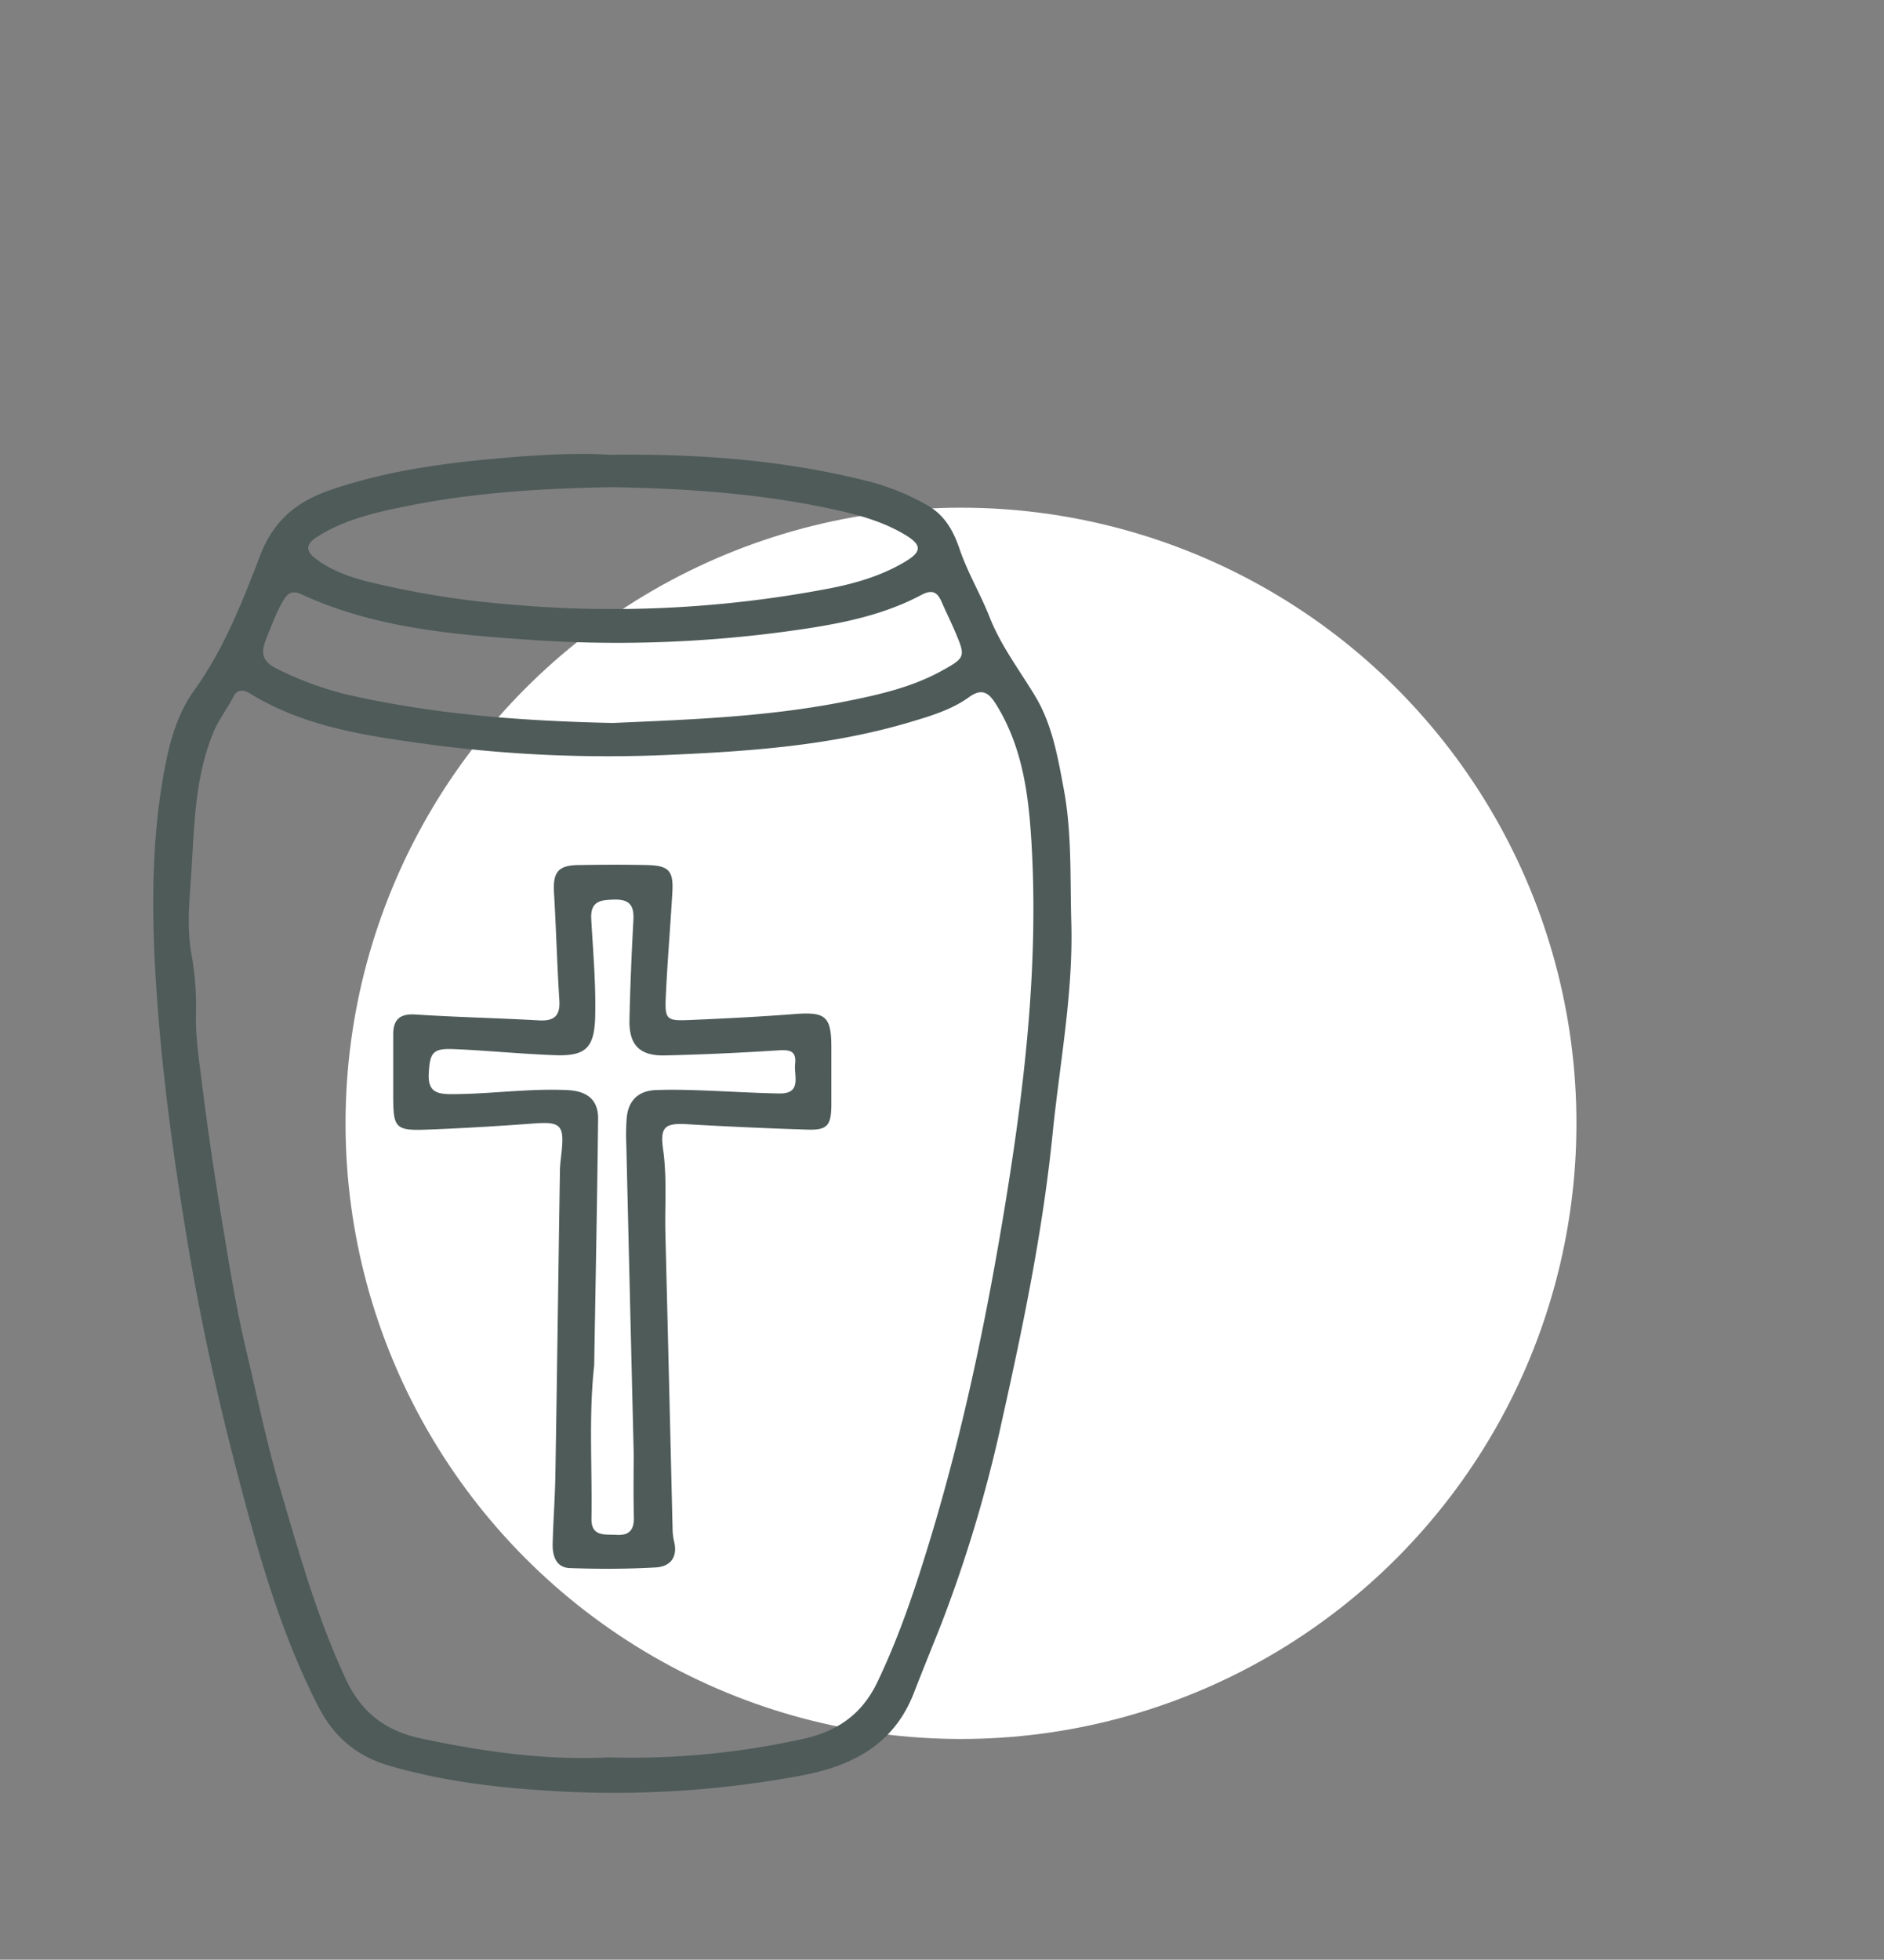
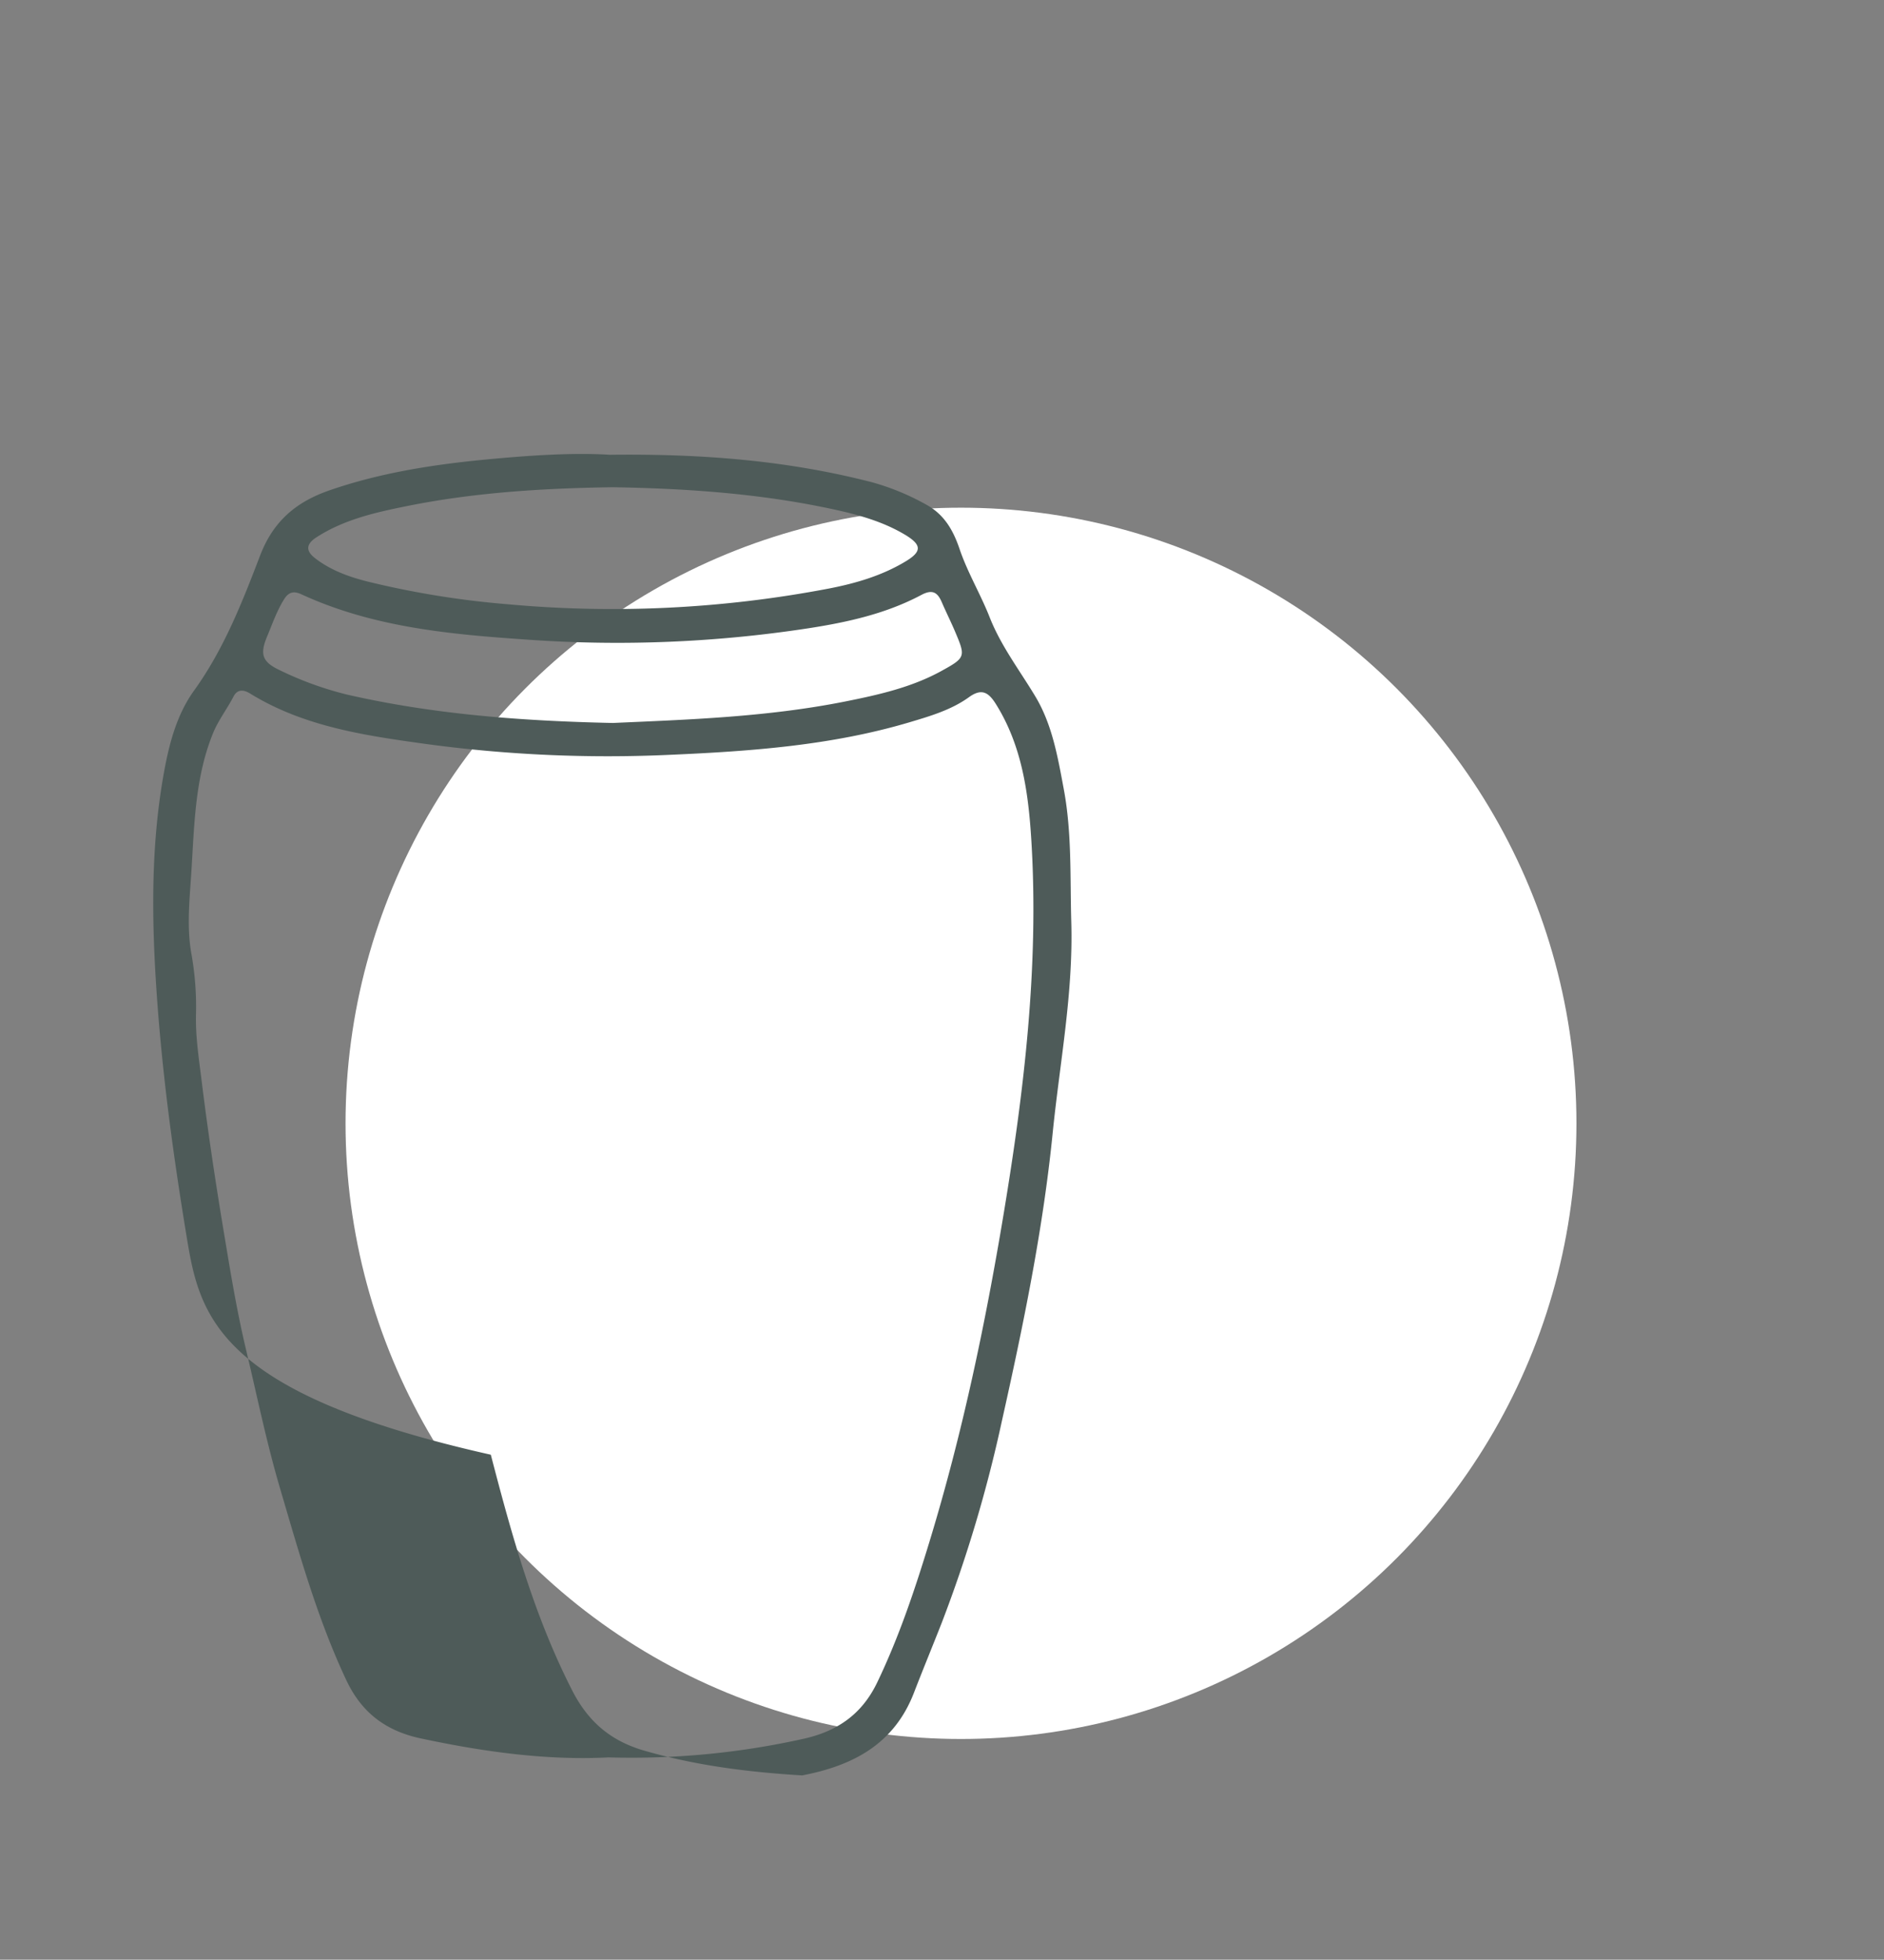
<svg xmlns="http://www.w3.org/2000/svg" id="Camada_1" data-name="Camada 1" viewBox="0 0 539.78 561.28">
  <rect x="0" y="0" width="539.78" height="561.28" fill="#808080" stroke="none" />
  <defs>
    <style>.cls-1{fill:#fff;}.cls-2{fill:#4e5b59;}</style>
  </defs>
  <circle class="cls-1" cx="275.33" cy="321.74" r="176.33" />
  <g id="IFyz00">
-     <path class="cls-2" d="M174.68,130.25c26.7-.32,51.12,1.68,75.1,7.86a69.71,69.71,0,0,1,15.39,6.31c5.22,2.79,7.86,7.23,9.75,12.81,2.27,6.71,6,12.91,8.61,19.53,3.23,8.21,8.52,15.11,13,22.54,4.9,8.06,6.51,17.4,8.23,26.62,2.38,12.66,1.8,25.44,2.17,38.2.59,20.44-3.33,40.41-5.35,60.59-2.8,27.82-8.47,55.17-14.54,82.32a392.43,392.43,0,0,1-17.22,57.75c-2.64,6.72-5.4,13.4-8,20.13-5.7,14.66-17.45,20.81-32,23.59a291.74,291.74,0,0,1-72.86,4.37c-15.36-.93-30.43-2.81-45.26-7.1-9.55-2.76-16-8.24-20.56-17.11-11-21.49-17.36-44.5-23.38-67.64C62,399,57.2,376.82,53.5,354.37c-3.86-23.42-7.06-46.89-8.66-70.6-1.42-21.07-1.62-42,2.2-62.89,1.5-8.15,3.68-16.32,8.54-23.06,8.59-11.92,13.86-25.43,19-38.85,3.82-9.88,10.45-15.27,19.77-18.51,14.42-5,29.43-7.35,44.49-8.81C151.42,130.44,164.06,129.59,174.68,130.25Zm-.32,373.09a226.39,226.39,0,0,0,55.33-5.21c9.76-2.06,17.09-6.8,21.63-16.24,6.3-13.12,10.87-26.82,15.08-40.66,9.32-30.63,15.89-61.91,21.14-93.49,5.88-35.41,10.15-71,7.95-107-.84-13.63-2.67-27.17-10.21-39.17-2.09-3.31-4.06-4.49-7.66-1.89-5.12,3.69-11.17,5.44-17.14,7.22-22.3,6.61-45.31,8.27-68.34,9.28a387.5,387.5,0,0,1-70-3.08c-17.47-2.42-35.08-4.94-50.56-14.51-2-1.21-3.66-1.08-4.69.93-1.85,3.58-4.34,6.75-5.88,10.54-5.31,13.07-5.34,27.06-6.25,40.68-.48,7.18-1.23,14.76,0,22a86.45,86.45,0,0,1,1.4,17.57c-.19,6.42.81,12.75,1.59,19.09,1.75,14.16,3.85,28.27,6.19,42.36,1.93,11.61,3.81,23.26,6.52,34.66,3.18,13.36,5.92,26.83,9.83,40.06,5.47,18.55,10.63,37.08,18.91,54.7,4.59,9.77,11.82,14.76,21.7,16.8C138.76,501.77,156.75,504.26,174.36,503.34Zm1.11-363.79c-19.4.29-39,1.43-58.39,5.3-9.22,1.85-18.42,3.85-26.52,9.11-3,2-2.88,3.9-.31,5.9,4.45,3.47,9.75,5.37,15.08,6.71a256.55,256.55,0,0,0,40.28,6.51,330,330,0,0,0,91.85-4.51c7.77-1.5,15.4-3.74,22.22-7.91,4.42-2.71,4.31-4.58,0-7.27-6.53-4-13.85-6-21.27-7.59C217.75,141.36,196.82,139.9,175.47,139.55Zm.11,67.52c21.26-.95,44.14-1.67,66.66-6.17,9.41-1.88,18.83-4,27.33-8.64,7.2-3.95,7.11-4.16,4-11.52-1.19-2.78-2.55-5.5-3.75-8.28s-2.66-3.75-5.81-2.08c-10.08,5.37-21.11,7.82-32.27,9.55a362,362,0,0,1-80.5,3.28c-22.24-1.51-44.31-3.51-64.9-13-2.31-1.06-3.74-.56-5,1.52-2.06,3.32-3.32,7-4.8,10.54-2.09,5-1.51,7.26,3.46,9.61a96.49,96.49,0,0,0,19.43,7.06C123.91,204.54,148.87,206.49,175.58,207.07Z" />
-     <path class="cls-2" d="M238.19,307.11c0,3.2,0,6.4,0,9.6-.09,5.66-1.19,7-6.82,6.83Q214.2,323,197.07,322c-6.57-.41-8,.7-7.09,7.21,1.15,8.06.46,16.14.66,24.21q1.06,42.29,2.06,84.58a16.43,16.43,0,0,0,.43,3.5c1.13,4.52-1.14,7.2-5.2,7.43-8.2.47-16.46.48-24.67.19-4-.15-5-3.58-4.92-7,.17-6.56.67-13.11.78-19.66.48-28.95.85-57.89,1.3-86.83,0-2,.31-4,.51-6,.74-7.44-.41-8.41-8-7.85-10.22.75-20.46,1.38-30.71,1.76-8.86.33-9.54-.5-9.56-9.27,0-6.06,0-12.12,0-18.18.06-4.19,2-5.81,6.46-5.52,11.74.78,23.52,1,35.27,1.68,4.31.24,6.16-1.22,5.87-5.75-.66-10.24-.92-20.5-1.53-30.74-.36-6,1.16-8,7.32-8,6.39-.1,12.79-.14,19.19,0s7.75,1.59,7.39,7.83c-.58,10.07-1.45,20.12-1.89,30.19-.28,6.16.29,6.64,6.62,6.37,10.08-.42,20.17-.93,30.23-1.71,9-.69,10.61.62,10.6,9.74v7.07ZM181.56,416.24c-.72-30-1.43-59.13-2.11-88.23a60.31,60.31,0,0,1,.13-8.07c.53-4.86,3.44-7.55,8.34-7.73,4-.15,8.08-.08,12.12.06,7.73.26,15.46.77,23.19.92,6.64.13,4.19-5.1,4.58-8.48.46-4-1.88-4.06-5.09-3.86-10.74.69-21.5,1.19-32.27,1.44-7.16.16-10.25-3-10.1-10.12.2-9.58.62-19.16,1.13-28.74.21-4-1.08-5.88-5.39-5.78-4,.09-7,.39-6.69,5.61.51,9.23,1.34,18.45,1.13,27.72-.21,8.92-2.49,11.57-11.44,11.24-9.74-.35-19.46-1.34-29.19-1.75-6-.25-6.75,1.12-7.06,7.07-.28,5.48,2.72,5.86,6.95,5.84,10.94-.05,21.82-1.68,32.78-1.16,5.75.28,8.84,2.83,8.79,8.2-.26,23.55-.73,47.1-1.12,70.65a4.26,4.26,0,0,1-.06.5c-1.52,14.44-.48,28.93-.72,43.39-.08,5.24,3.82,4.46,7.15,4.65,3.72.22,5.09-1.45,5-5.1C181.44,428.12,181.56,421.71,181.56,416.24Z" />
+     <path class="cls-2" d="M174.68,130.25c26.7-.32,51.12,1.68,75.1,7.86a69.71,69.71,0,0,1,15.39,6.31c5.22,2.79,7.86,7.23,9.75,12.81,2.27,6.71,6,12.91,8.61,19.53,3.23,8.21,8.52,15.11,13,22.54,4.9,8.06,6.51,17.4,8.23,26.62,2.38,12.66,1.8,25.44,2.17,38.2.59,20.44-3.33,40.41-5.35,60.59-2.8,27.82-8.47,55.17-14.54,82.32a392.43,392.43,0,0,1-17.22,57.75c-2.64,6.72-5.4,13.4-8,20.13-5.7,14.66-17.45,20.81-32,23.59c-15.36-.93-30.43-2.81-45.26-7.1-9.55-2.76-16-8.24-20.56-17.11-11-21.49-17.36-44.5-23.38-67.64C62,399,57.2,376.82,53.5,354.37c-3.86-23.42-7.06-46.89-8.66-70.6-1.42-21.07-1.62-42,2.2-62.89,1.5-8.15,3.68-16.32,8.54-23.06,8.59-11.92,13.86-25.43,19-38.85,3.82-9.88,10.45-15.27,19.77-18.51,14.42-5,29.43-7.35,44.49-8.81C151.42,130.44,164.06,129.59,174.68,130.25Zm-.32,373.09a226.39,226.39,0,0,0,55.33-5.21c9.76-2.06,17.09-6.8,21.63-16.24,6.3-13.12,10.87-26.82,15.08-40.66,9.32-30.63,15.89-61.91,21.14-93.49,5.88-35.41,10.15-71,7.95-107-.84-13.63-2.67-27.17-10.21-39.17-2.09-3.31-4.06-4.49-7.66-1.89-5.12,3.69-11.17,5.44-17.14,7.22-22.3,6.61-45.31,8.27-68.34,9.28a387.5,387.5,0,0,1-70-3.08c-17.47-2.42-35.08-4.94-50.56-14.51-2-1.21-3.66-1.08-4.69.93-1.85,3.58-4.34,6.75-5.88,10.54-5.31,13.07-5.34,27.06-6.25,40.68-.48,7.18-1.23,14.76,0,22a86.45,86.45,0,0,1,1.4,17.57c-.19,6.42.81,12.75,1.59,19.09,1.75,14.16,3.85,28.27,6.19,42.36,1.93,11.61,3.81,23.26,6.52,34.66,3.18,13.36,5.92,26.83,9.83,40.06,5.47,18.55,10.63,37.08,18.91,54.7,4.59,9.77,11.82,14.76,21.7,16.8C138.76,501.77,156.75,504.26,174.36,503.34Zm1.11-363.79c-19.4.29-39,1.43-58.39,5.3-9.22,1.85-18.42,3.85-26.52,9.11-3,2-2.88,3.9-.31,5.9,4.45,3.47,9.75,5.37,15.08,6.71a256.55,256.55,0,0,0,40.28,6.51,330,330,0,0,0,91.85-4.51c7.77-1.5,15.4-3.74,22.22-7.91,4.42-2.71,4.31-4.58,0-7.27-6.53-4-13.85-6-21.27-7.59C217.75,141.36,196.82,139.9,175.47,139.55Zm.11,67.52c21.26-.95,44.14-1.67,66.66-6.17,9.41-1.88,18.83-4,27.33-8.64,7.2-3.95,7.11-4.16,4-11.52-1.19-2.78-2.55-5.5-3.75-8.28s-2.66-3.75-5.81-2.08c-10.08,5.37-21.11,7.82-32.27,9.55a362,362,0,0,1-80.5,3.28c-22.24-1.51-44.31-3.51-64.9-13-2.31-1.06-3.74-.56-5,1.52-2.06,3.32-3.32,7-4.8,10.54-2.09,5-1.51,7.26,3.46,9.61a96.49,96.49,0,0,0,19.43,7.06C123.91,204.54,148.87,206.49,175.58,207.07Z" />
  </g>
</svg>